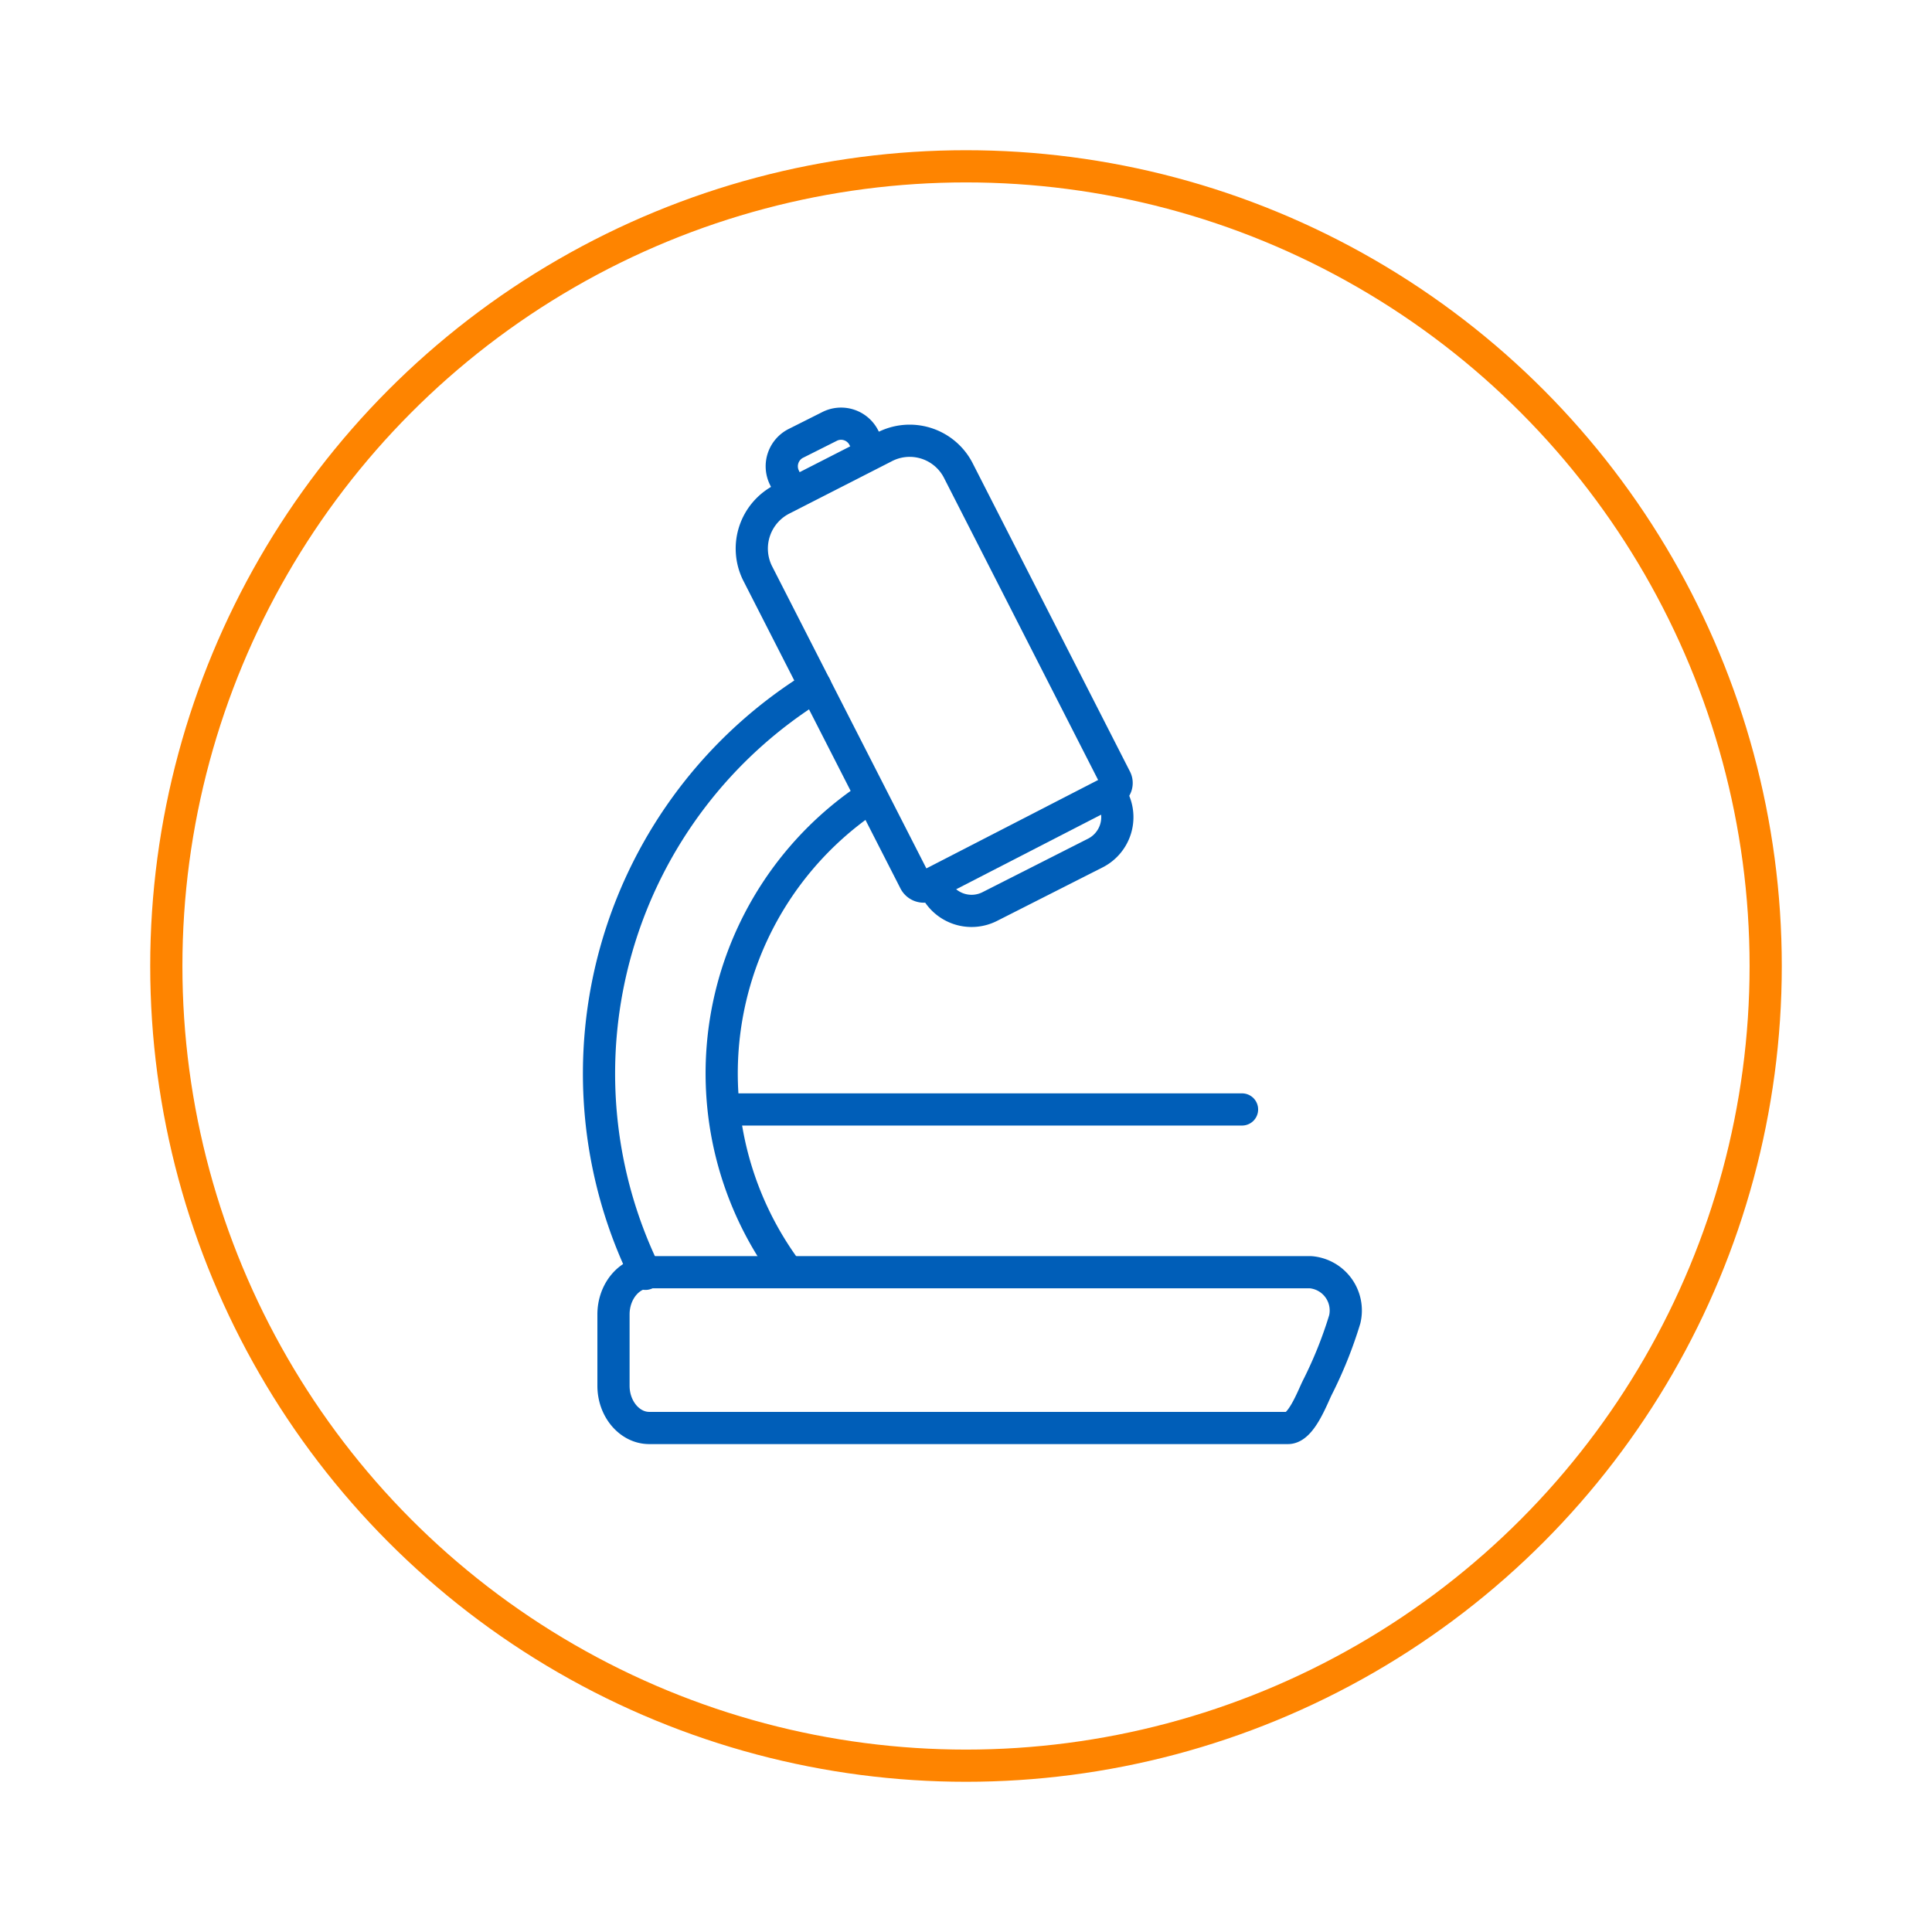
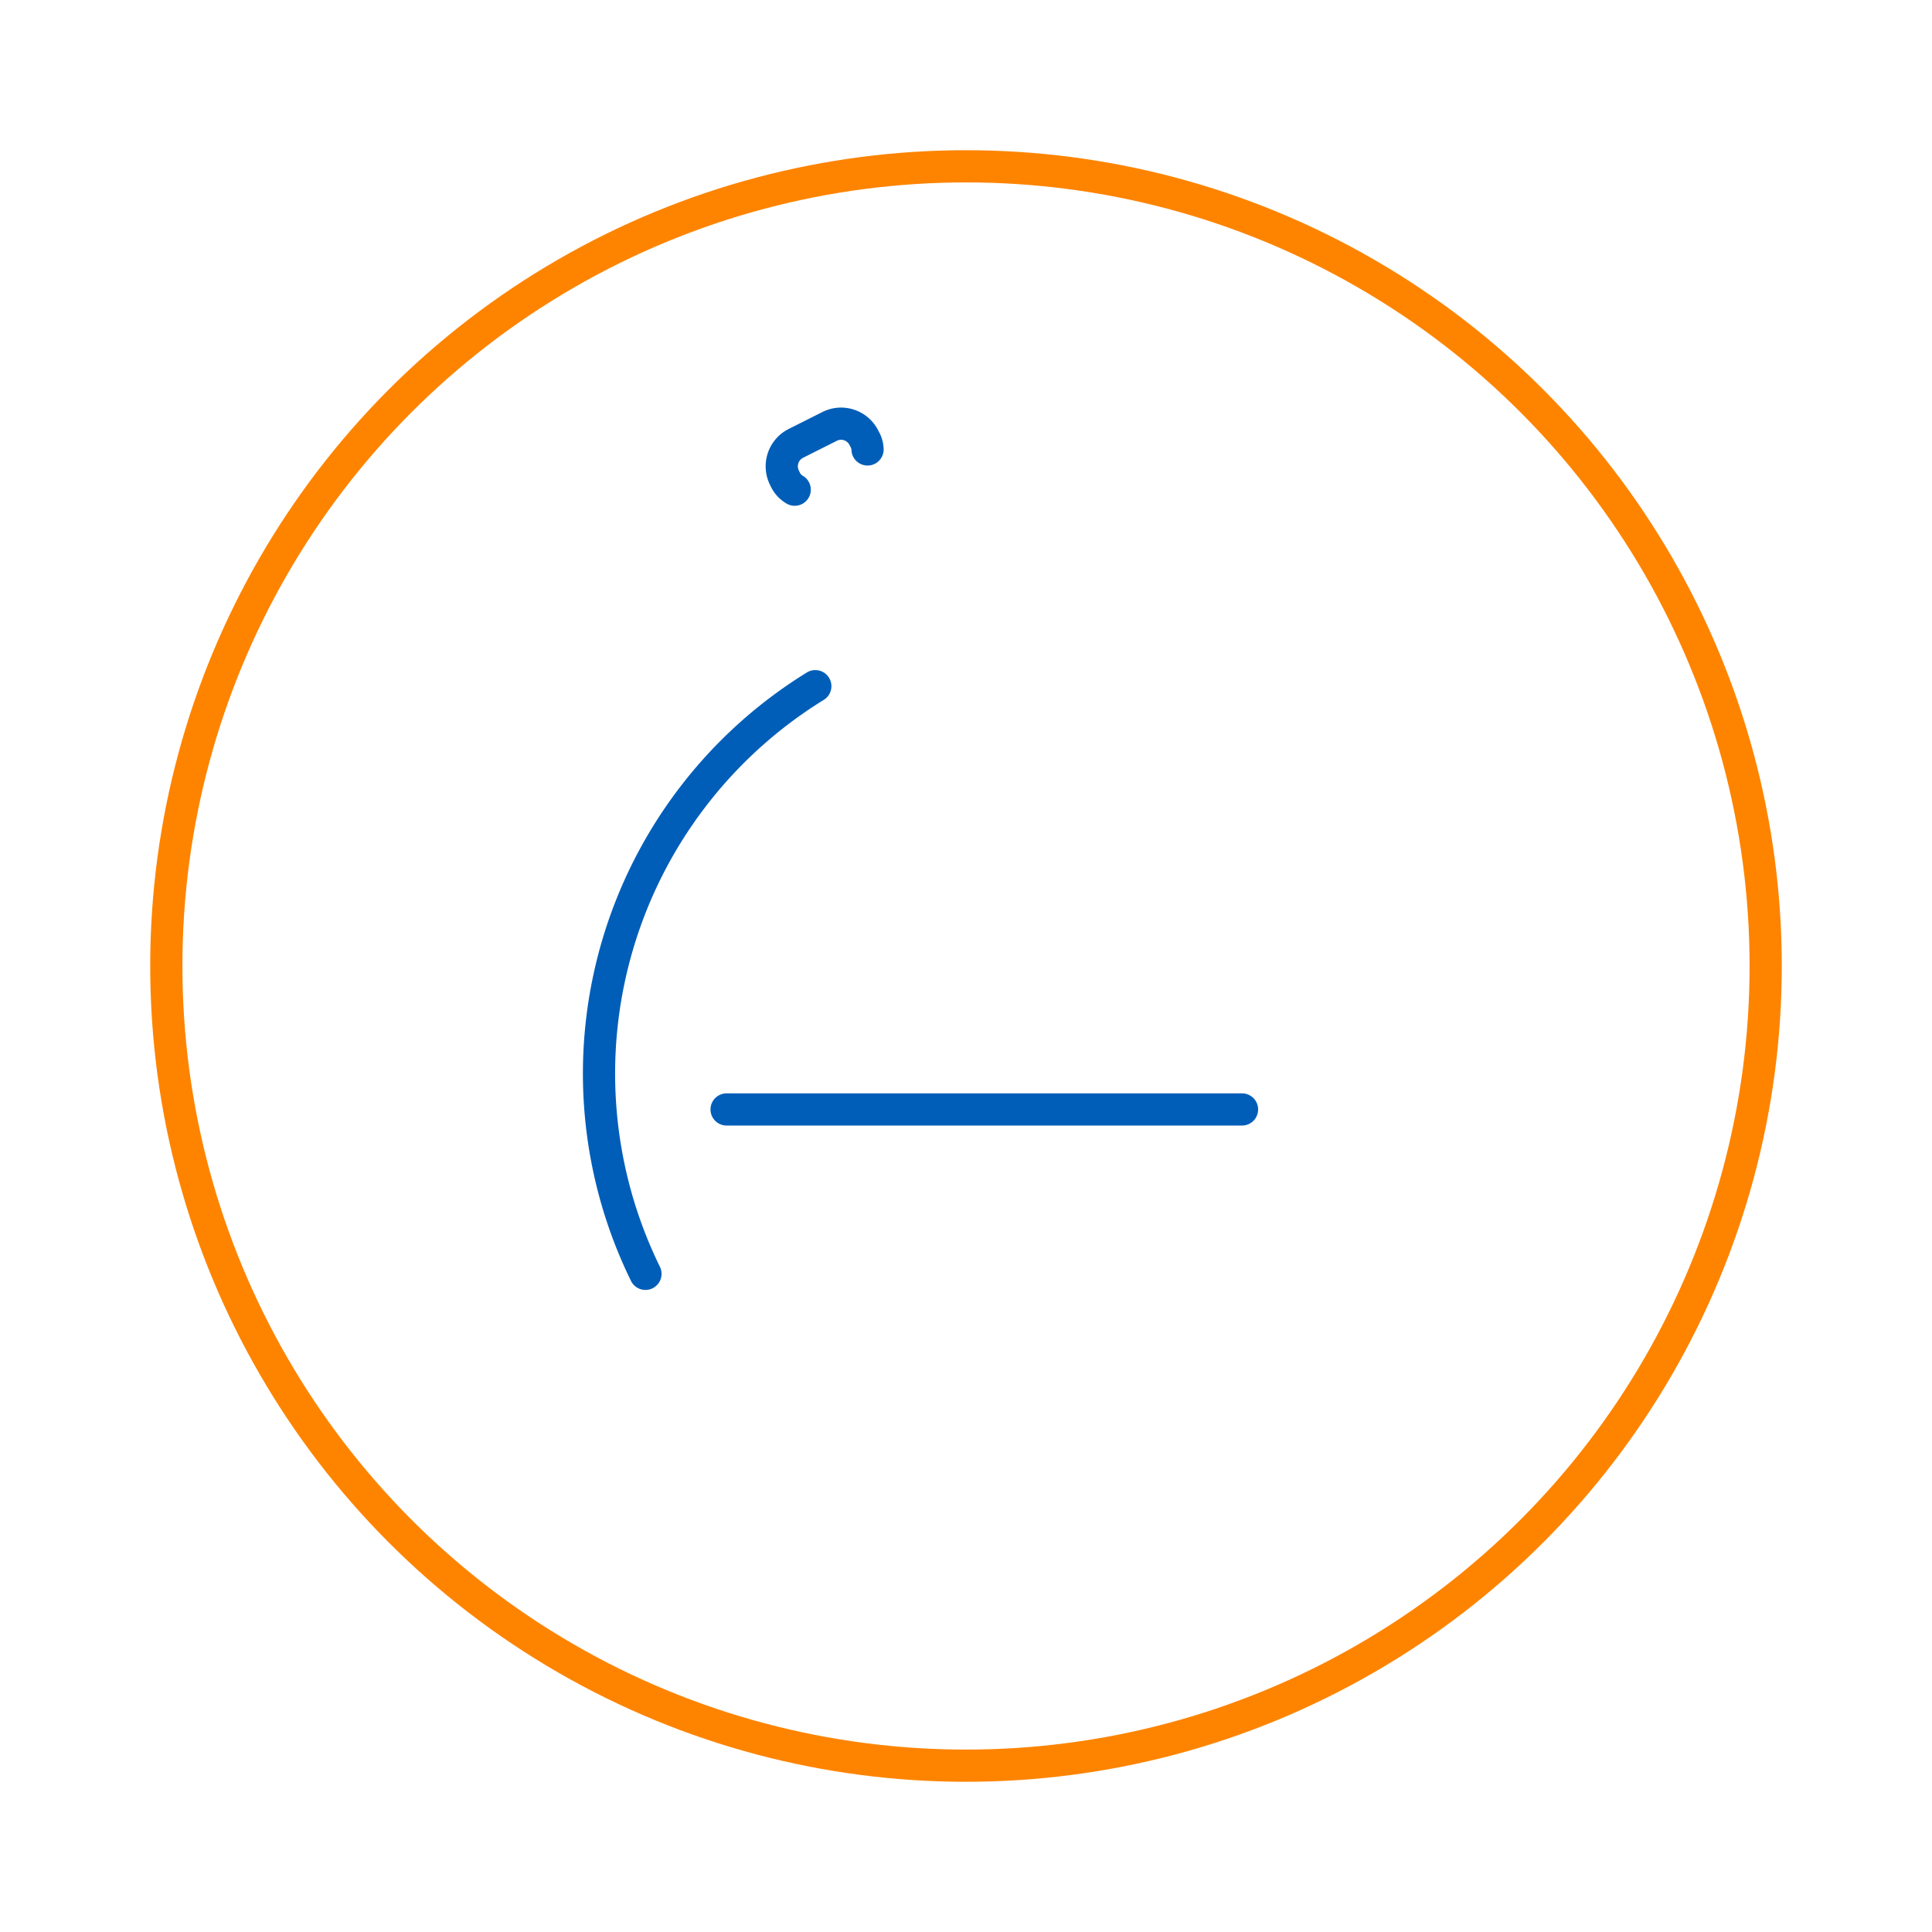
<svg xmlns="http://www.w3.org/2000/svg" id="Layer_1" data-name="Layer 1" viewBox="0 0 240 240">
  <defs>
    <style>.cls-1,.cls-2{fill:none;stroke-width:4px;}.cls-1{stroke:#fe8400;stroke-miterlimit:10;}.cls-2{stroke:#005eb8;stroke-linecap:round;stroke-linejoin:round;}</style>
  </defs>
  <circle class="cls-1" cx="120" cy="120" r="99.34" />
  <g id="Layer_2" data-name="Layer 2">
-     <path class="cls-2" d="M115.32,110a1.25,1.25,0,0,1-1.68-.54L94.09,71.17A6.88,6.88,0,0,1,97.18,62l12.63-6.45a6.79,6.79,0,0,1,9.2,2.83L138.56,96.7a1.14,1.14,0,0,1-.53,1.61Z" />
    <path class="cls-2" d="M98.72,60.83a2.9,2.9,0,0,1-1.14-1.21l-.13-.27a3.19,3.19,0,0,1,1.47-4.3L103,53a3.17,3.17,0,0,1,4.3,1.35l.14.27a2.72,2.72,0,0,1,.33,1.21" />
-     <path class="cls-2" d="M160,177.39H80.65c-2.42,0-4.44-2.35-4.44-5.24v-8.87c0-2.89,2-5.24,4.44-5.24h82.17a4.77,4.77,0,0,1,4.23,5.85,52.59,52.59,0,0,1-3.43,8.53C163,173.7,161.61,177.39,160,177.39Z" />
    <line class="cls-2" x1="90.26" y1="137.82" x2="154.29" y2="137.82" />
-     <path class="cls-2" d="M97.85,158a41.18,41.18,0,0,1,9.94-58.79" />
    <path class="cls-2" d="M80.18,158.24a56.53,56.53,0,0,1,21.1-73" />
-     <path class="cls-2" d="M138.23,99.19A5,5,0,0,1,136,106l-13,6.59a5,5,0,0,1-6.79-2.22" />
  </g>
</svg>